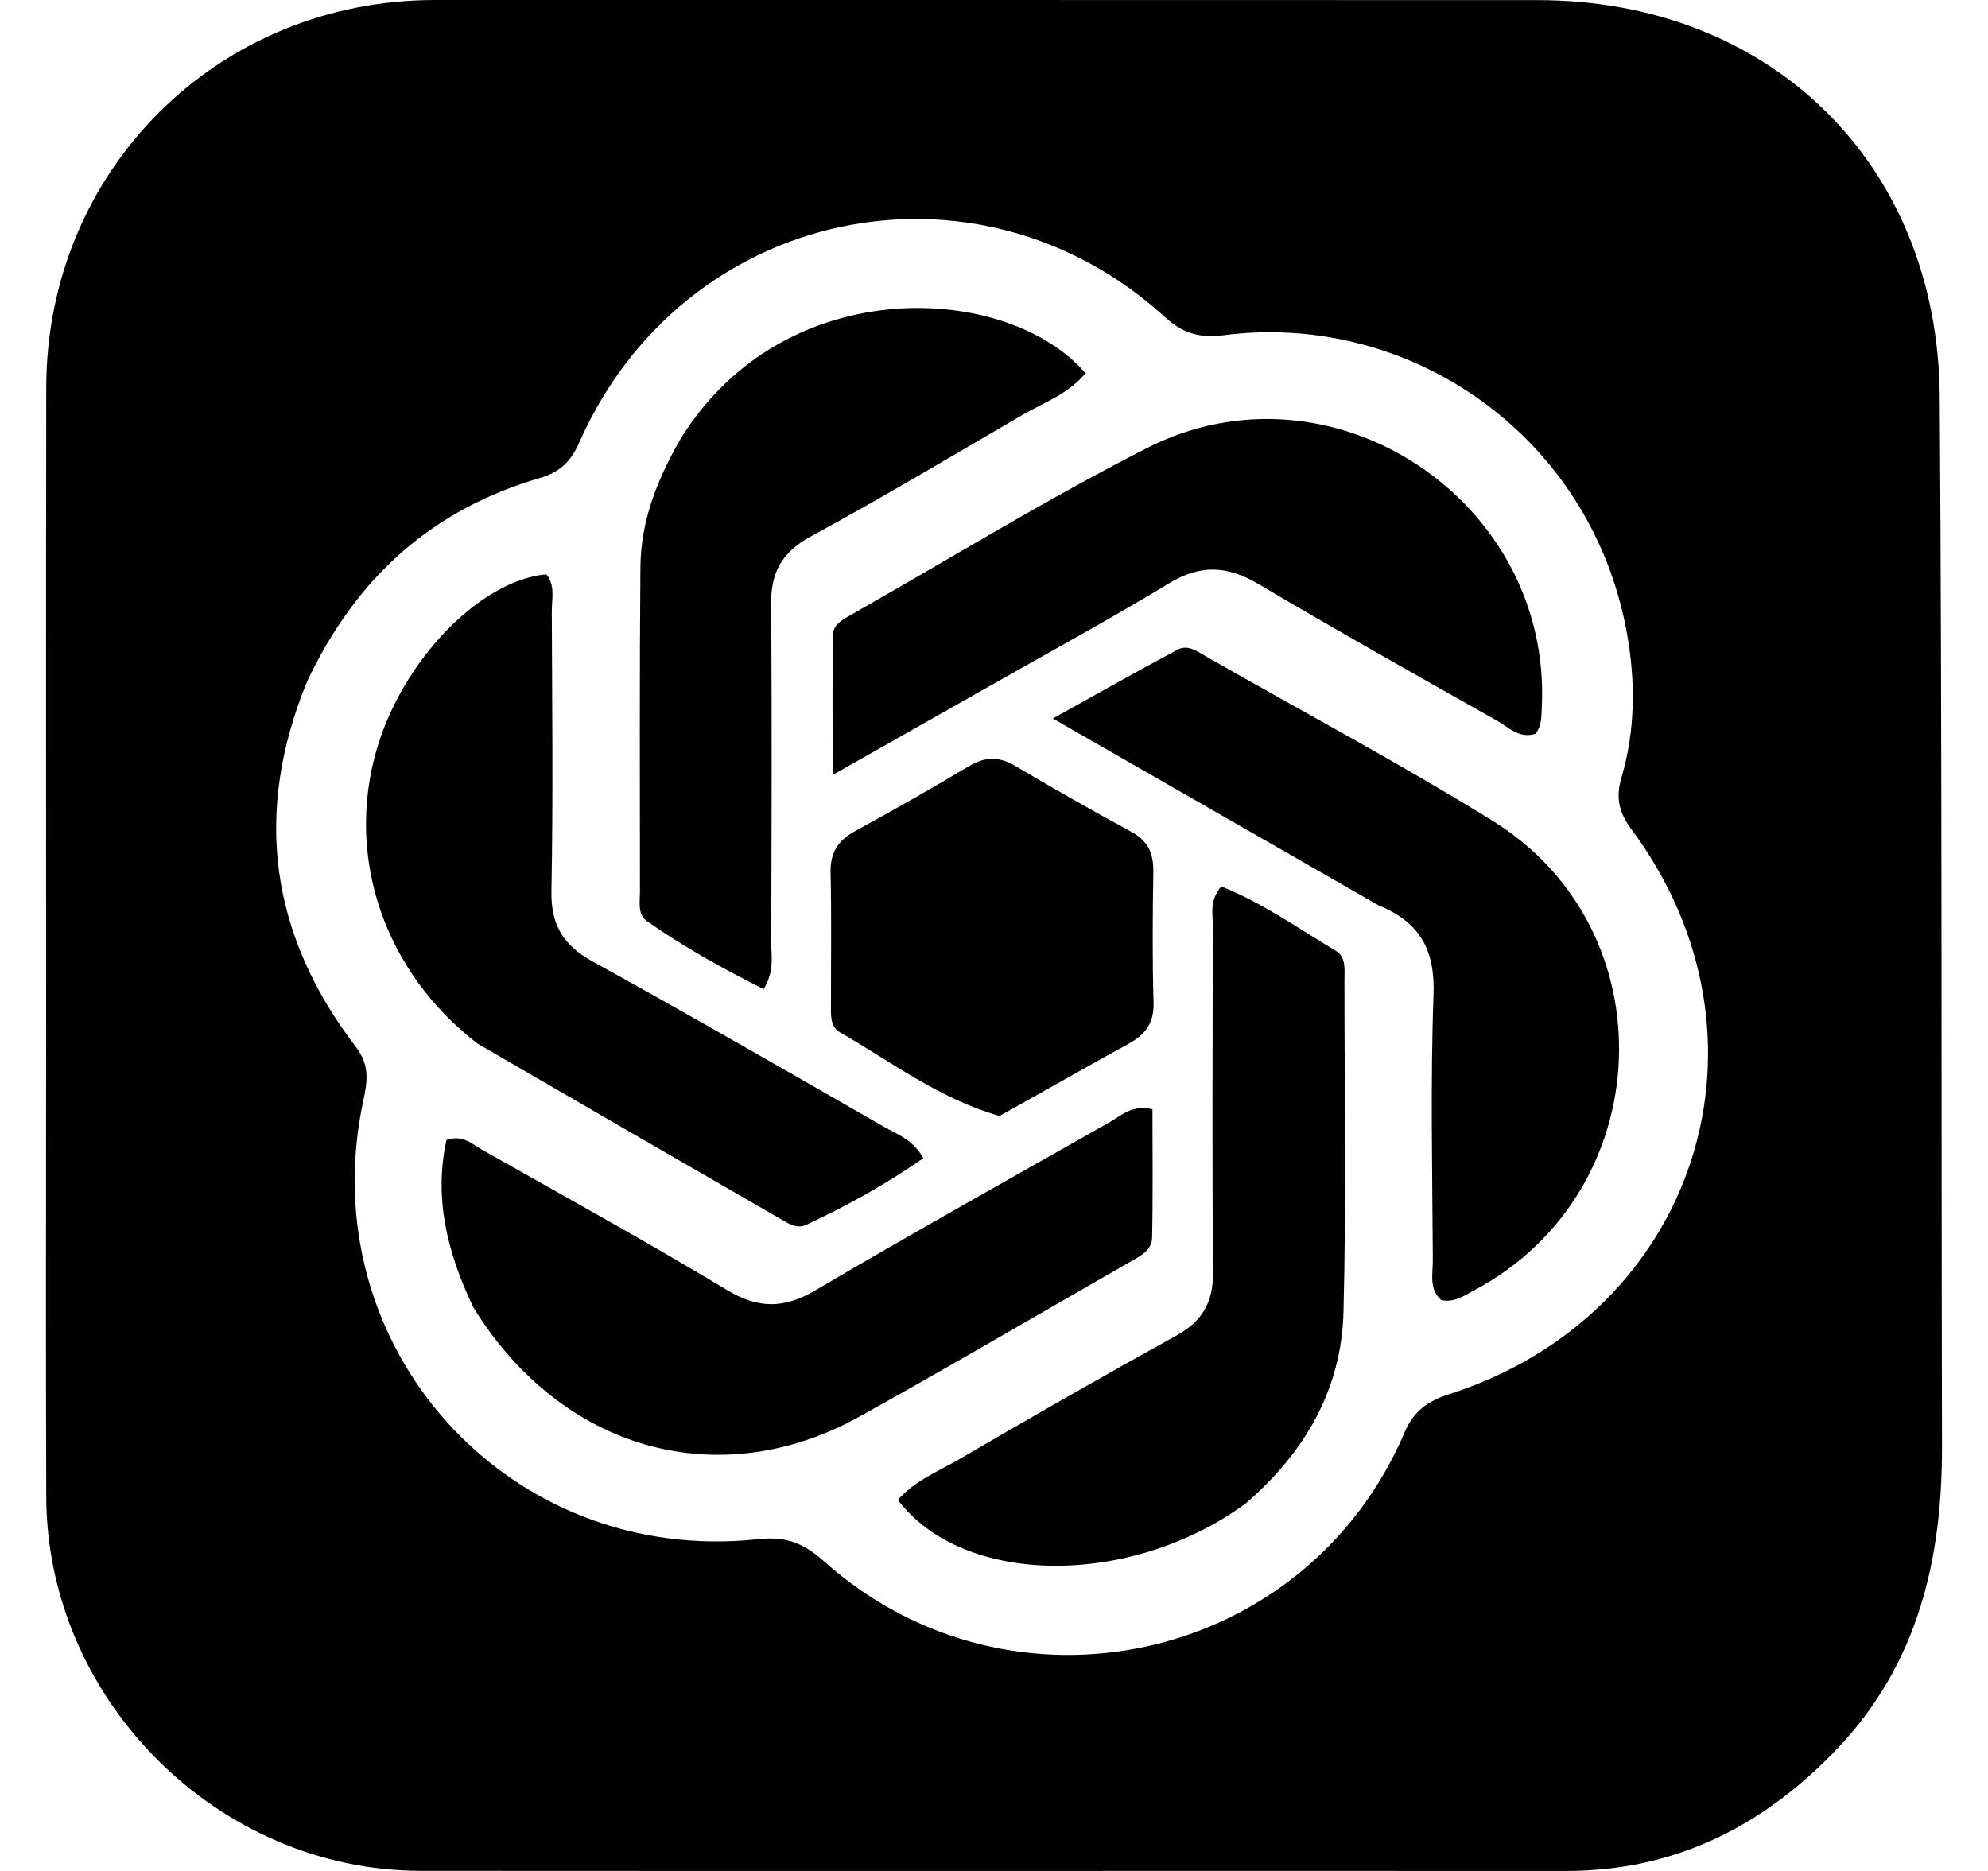
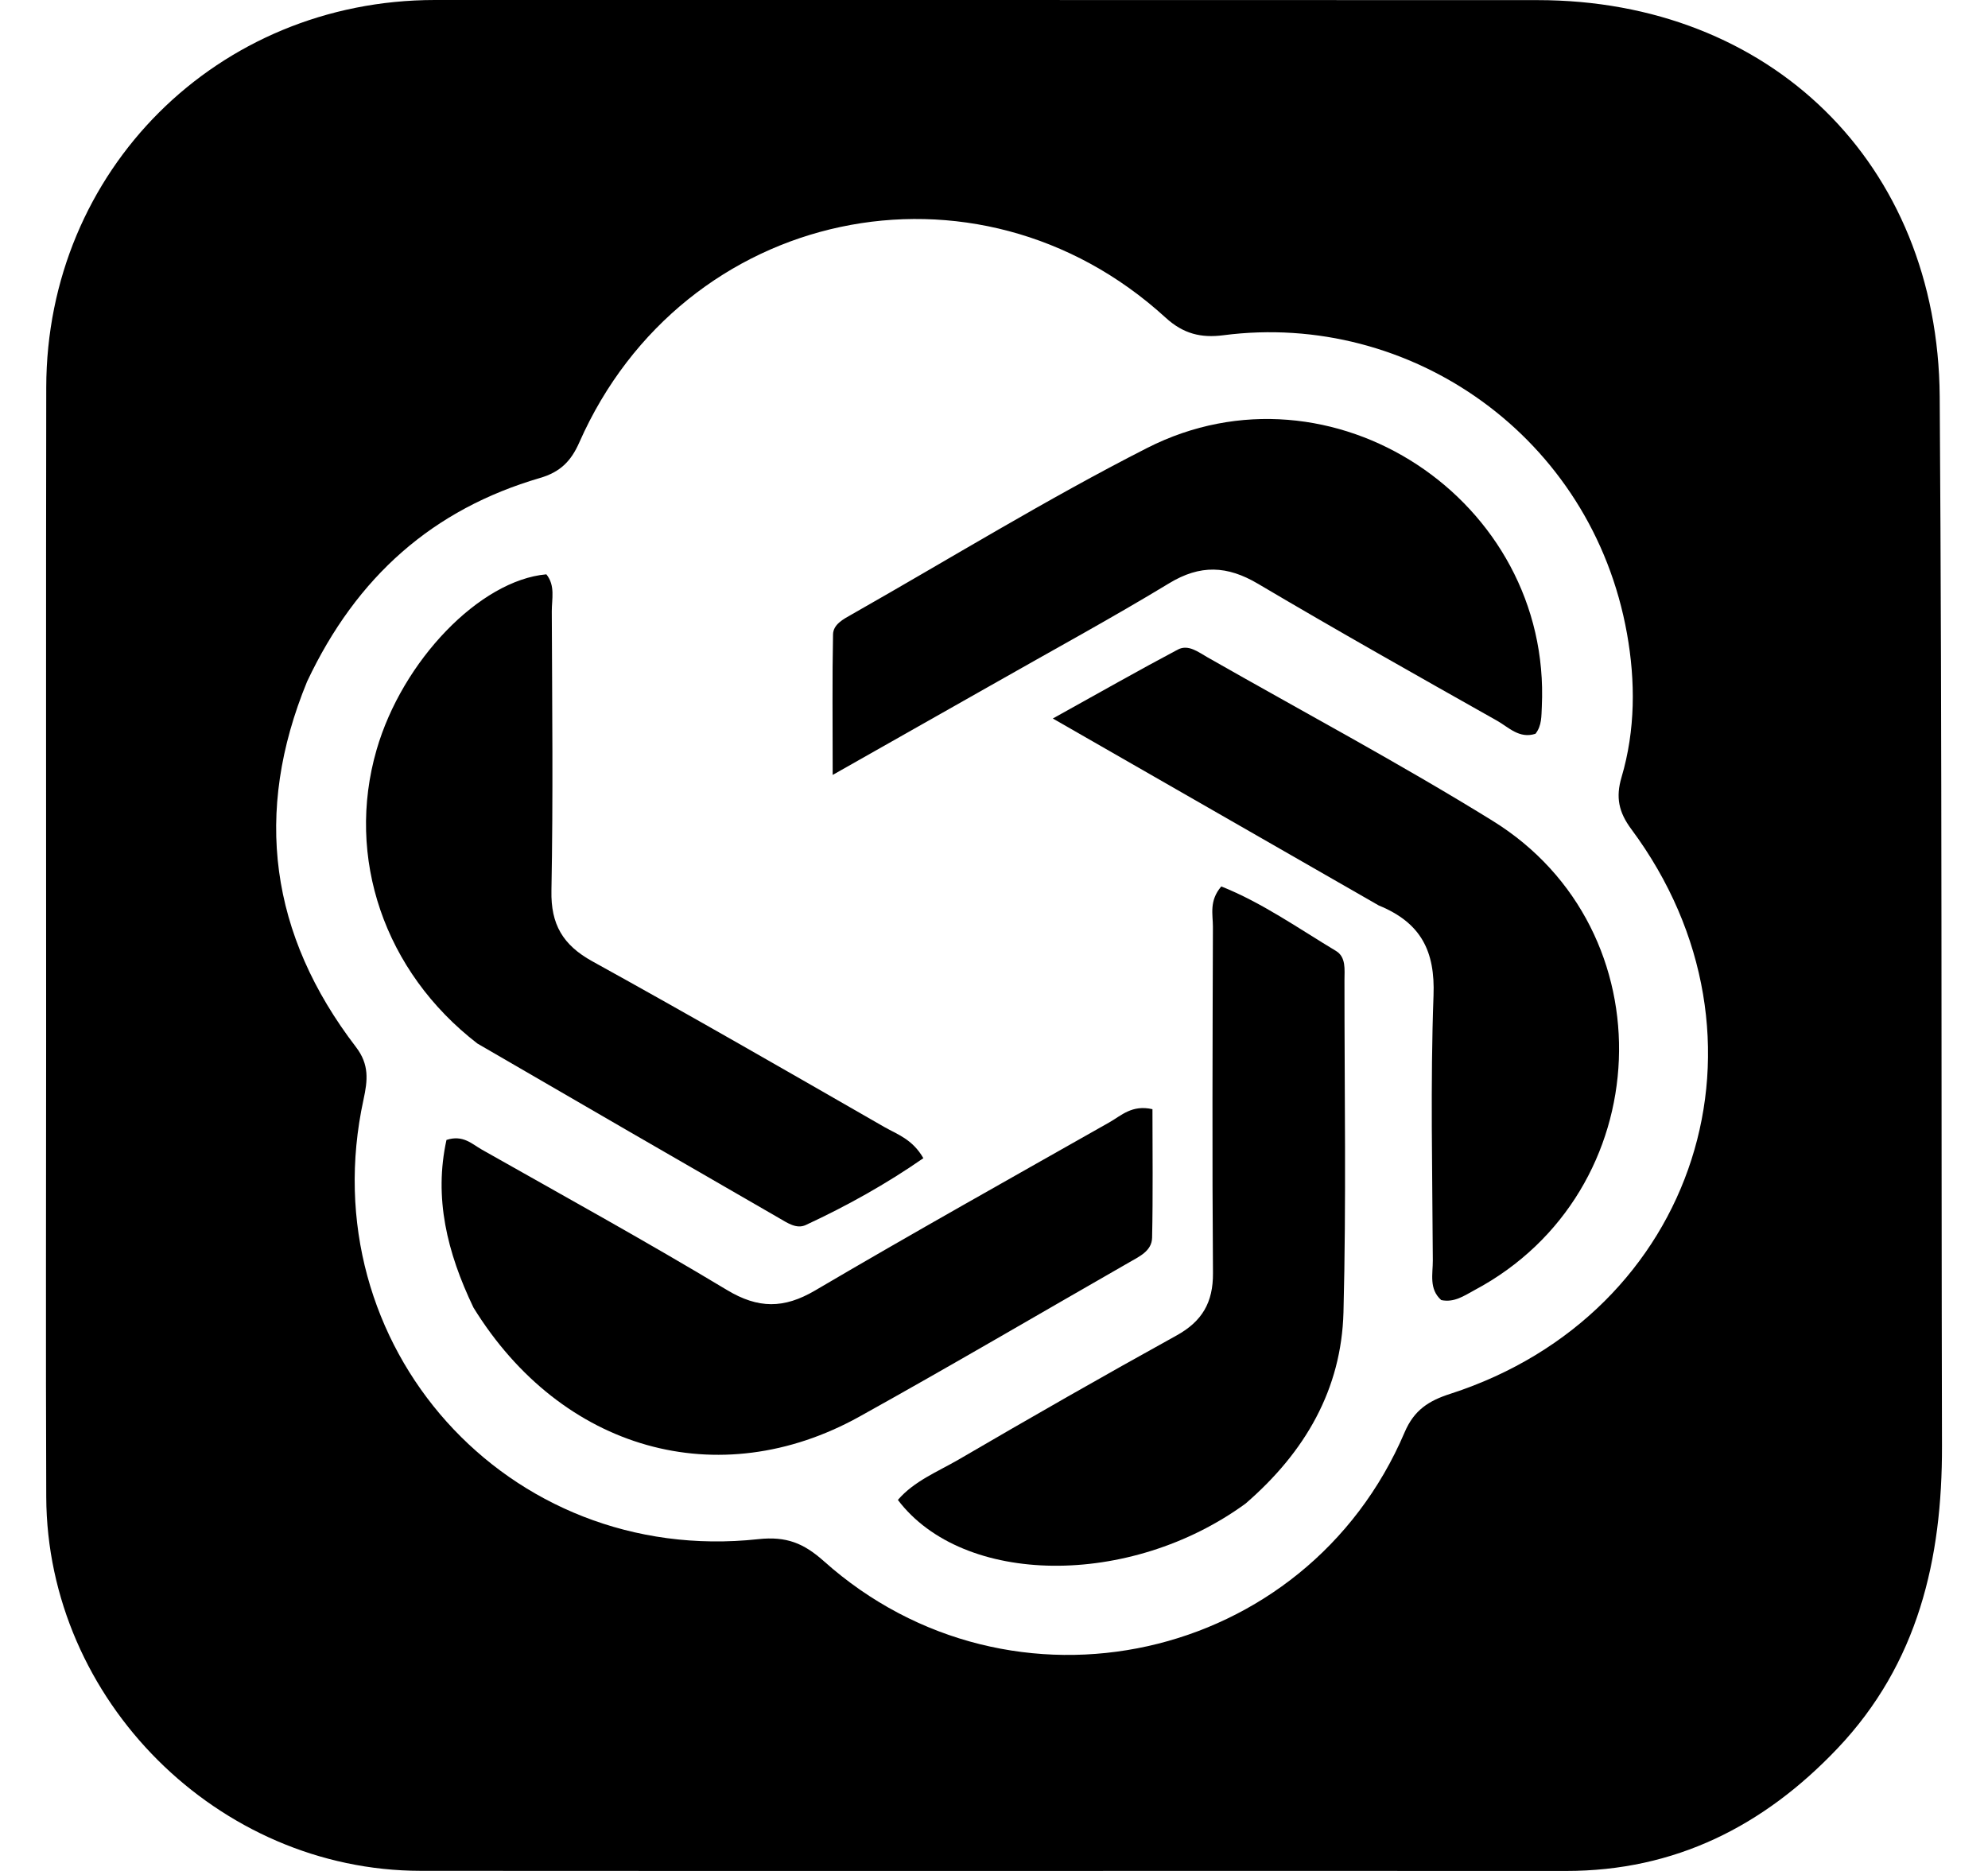
<svg xmlns="http://www.w3.org/2000/svg" width="34" height="32" viewBox="0 0 34 32" fill="none">
  <path d="M0.789 17.807C0.789 14.04 0.785 10.332 0.791 6.625C0.796 2.914 3.72 0.001 7.438 0C13.724 -0.001 20.01 0.001 26.296 0.002C30.274 0.002 33.145 2.793 33.174 6.782C33.216 12.765 33.199 18.748 33.213 24.732C33.218 26.666 32.805 28.451 31.427 29.903C30.165 31.233 28.649 32.001 26.781 32C20.253 31.997 13.725 32.003 7.197 31.998C3.727 31.996 0.804 29.078 0.791 25.604C0.781 23.025 0.789 20.447 0.789 17.807ZM5.252 11.657C4.329 13.901 4.618 15.989 6.087 17.907C6.319 18.209 6.288 18.479 6.217 18.807C5.301 23.016 8.679 26.791 12.97 26.325C13.452 26.273 13.748 26.397 14.087 26.699C17.296 29.567 22.338 28.45 24.023 24.497C24.186 24.115 24.437 23.957 24.805 23.839C29.028 22.473 30.545 17.743 27.9 14.182C27.684 13.891 27.631 13.639 27.732 13.295C27.971 12.489 27.971 11.649 27.826 10.838C27.223 7.462 24.12 5.317 20.922 5.734C20.542 5.783 20.239 5.711 19.935 5.433C16.699 2.475 11.685 3.543 9.908 7.566C9.766 7.889 9.581 8.074 9.235 8.175C7.41 8.709 6.101 9.855 5.252 11.657Z" fill="black" />
  <path d="M23.581 15.487C21.751 14.437 19.96 13.409 18.006 12.289C18.821 11.837 19.477 11.463 20.144 11.11C20.322 11.016 20.491 11.151 20.649 11.241C22.276 12.169 23.931 13.052 25.523 14.036C28.553 15.908 28.365 20.392 25.216 22.067C25.043 22.16 24.873 22.283 24.649 22.236C24.436 22.047 24.506 21.79 24.505 21.558C24.498 20.047 24.462 18.535 24.517 17.026C24.545 16.274 24.309 15.785 23.581 15.487ZM8.096 22.361C7.644 21.417 7.419 20.485 7.636 19.497C7.92 19.404 8.073 19.568 8.24 19.662C9.642 20.455 11.053 21.233 12.432 22.063C12.968 22.386 13.407 22.385 13.94 22.072C15.606 21.092 17.293 20.148 18.975 19.195C19.177 19.081 19.358 18.891 19.71 18.971C19.71 19.695 19.72 20.432 19.704 21.169C19.699 21.395 19.488 21.49 19.312 21.591C17.775 22.471 16.247 23.369 14.699 24.229C12.293 25.565 9.604 24.808 8.096 22.362V22.361Z" fill="black" />
  <path d="M8.166 17.849C6.57 16.619 5.909 14.665 6.44 12.826C6.881 11.299 8.208 9.924 9.344 9.823C9.5 10.015 9.436 10.245 9.437 10.459C9.443 12.05 9.461 13.642 9.431 15.233C9.419 15.812 9.627 16.163 10.129 16.441C11.804 17.366 13.462 18.321 15.121 19.274C15.341 19.4 15.604 19.482 15.792 19.809C15.156 20.251 14.483 20.626 13.781 20.952C13.622 21.026 13.466 20.915 13.328 20.836C11.605 19.843 9.885 18.848 8.166 17.849ZM16.968 11.71C16.059 12.225 15.15 12.74 14.241 13.254C14.241 12.351 14.232 11.6 14.247 10.85C14.251 10.679 14.423 10.59 14.565 10.51C16.246 9.556 17.896 8.539 19.617 7.663C22.77 6.058 26.538 8.555 26.369 12.088C26.361 12.246 26.371 12.41 26.261 12.55C25.984 12.641 25.801 12.438 25.604 12.327C24.235 11.555 22.866 10.784 21.514 9.984C20.988 9.673 20.527 9.653 19.994 9.977C19.014 10.572 18.004 11.12 16.968 11.71ZM21.302 25.717C19.323 27.16 16.473 27.129 15.356 25.654C15.636 25.33 16.036 25.172 16.393 24.965C17.628 24.244 18.869 23.534 20.121 22.842C20.56 22.6 20.749 22.276 20.745 21.774C20.73 19.799 20.738 17.825 20.744 15.851C20.744 15.639 20.676 15.409 20.887 15.161C21.581 15.437 22.202 15.876 22.848 16.264C23.024 16.37 22.994 16.583 22.994 16.763C22.993 18.657 23.026 20.551 22.977 22.444C22.942 23.759 22.326 24.832 21.302 25.717Z" fill="black" />
-   <path d="M11.649 7.491C13.438 4.619 17.253 4.848 18.564 6.383C18.279 6.736 17.853 6.883 17.479 7.101C16.28 7.799 15.088 8.512 13.869 9.174C13.378 9.441 13.183 9.784 13.188 10.329C13.204 12.26 13.196 14.192 13.19 16.123C13.19 16.359 13.248 16.606 13.061 16.918C12.374 16.573 11.7 16.201 11.066 15.756C10.9 15.64 10.945 15.425 10.945 15.248C10.944 13.397 10.937 11.545 10.953 9.694C10.96 8.913 11.237 8.2 11.649 7.49V7.491Z" fill="black" />
-   <path d="M17.094 19.087C16.065 18.792 15.247 18.164 14.365 17.656C14.188 17.555 14.212 17.341 14.212 17.16C14.21 16.416 14.223 15.672 14.205 14.928C14.197 14.581 14.334 14.371 14.634 14.209C15.287 13.854 15.934 13.485 16.572 13.104C16.845 12.941 17.084 12.935 17.358 13.097C18.016 13.485 18.679 13.865 19.351 14.228C19.641 14.385 19.73 14.605 19.725 14.916C19.713 15.66 19.707 16.404 19.729 17.148C19.74 17.504 19.582 17.7 19.29 17.859C18.567 18.254 17.853 18.666 17.094 19.087Z" fill="black" />
</svg>